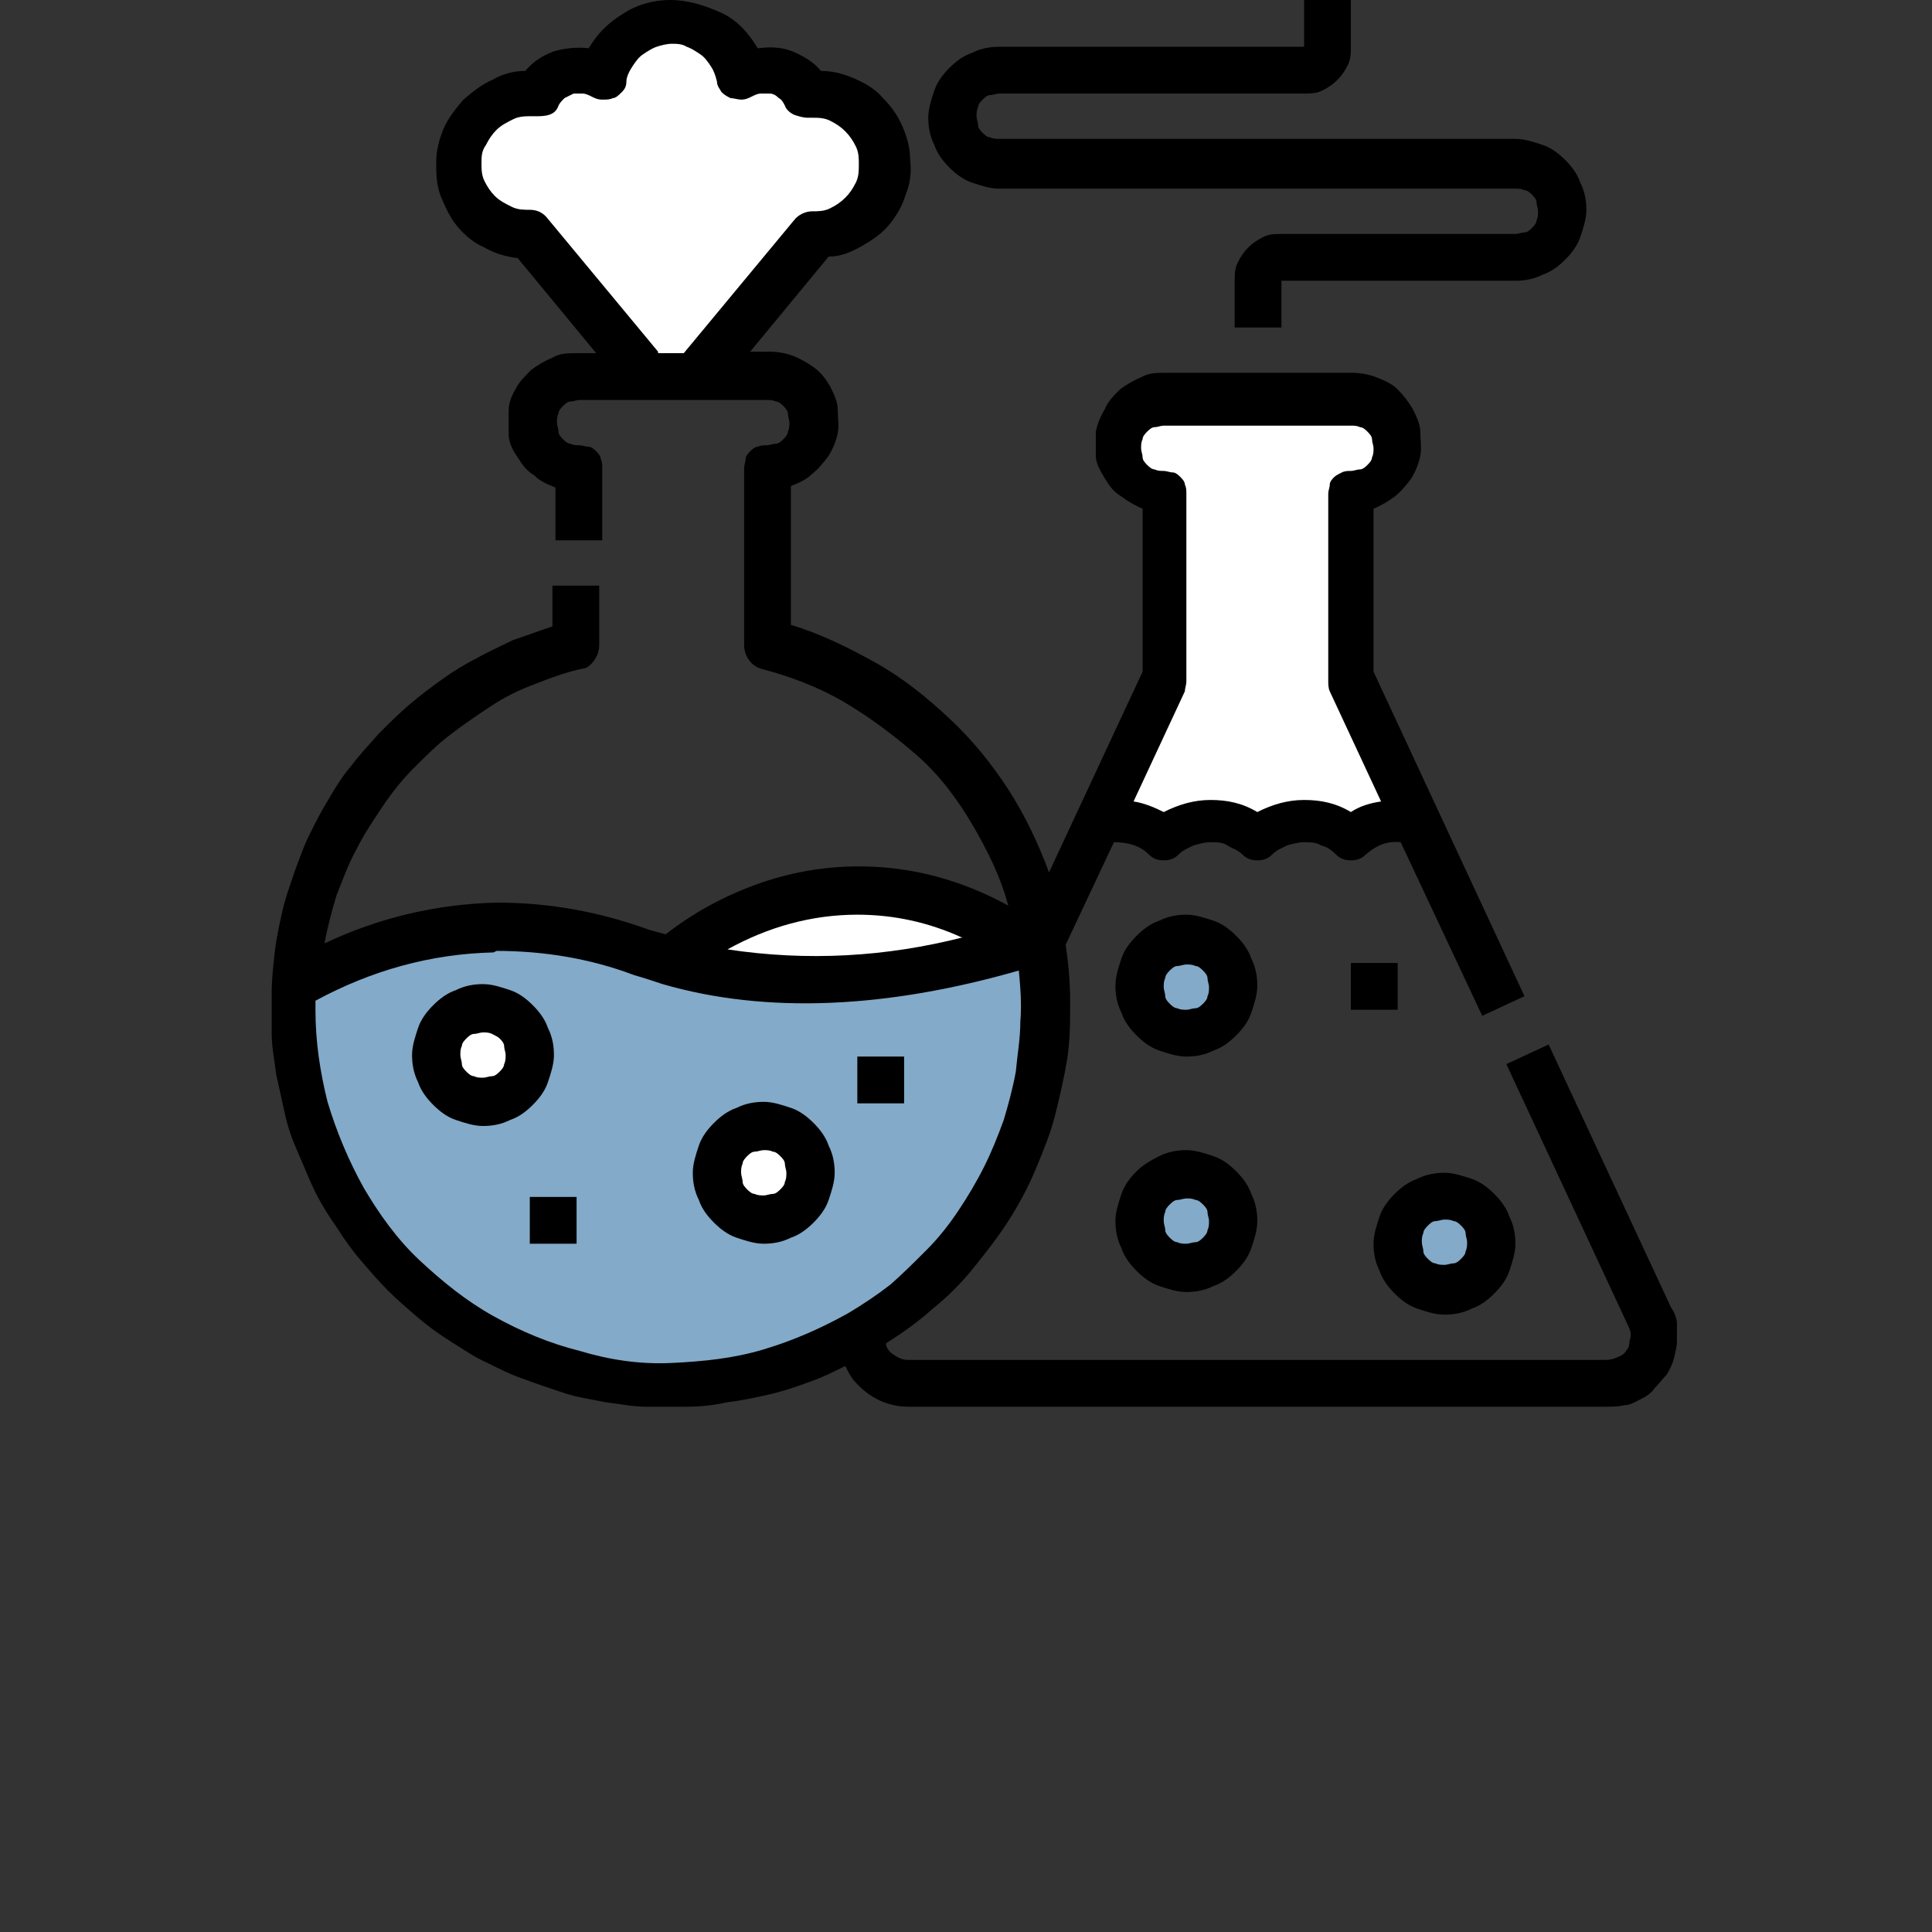
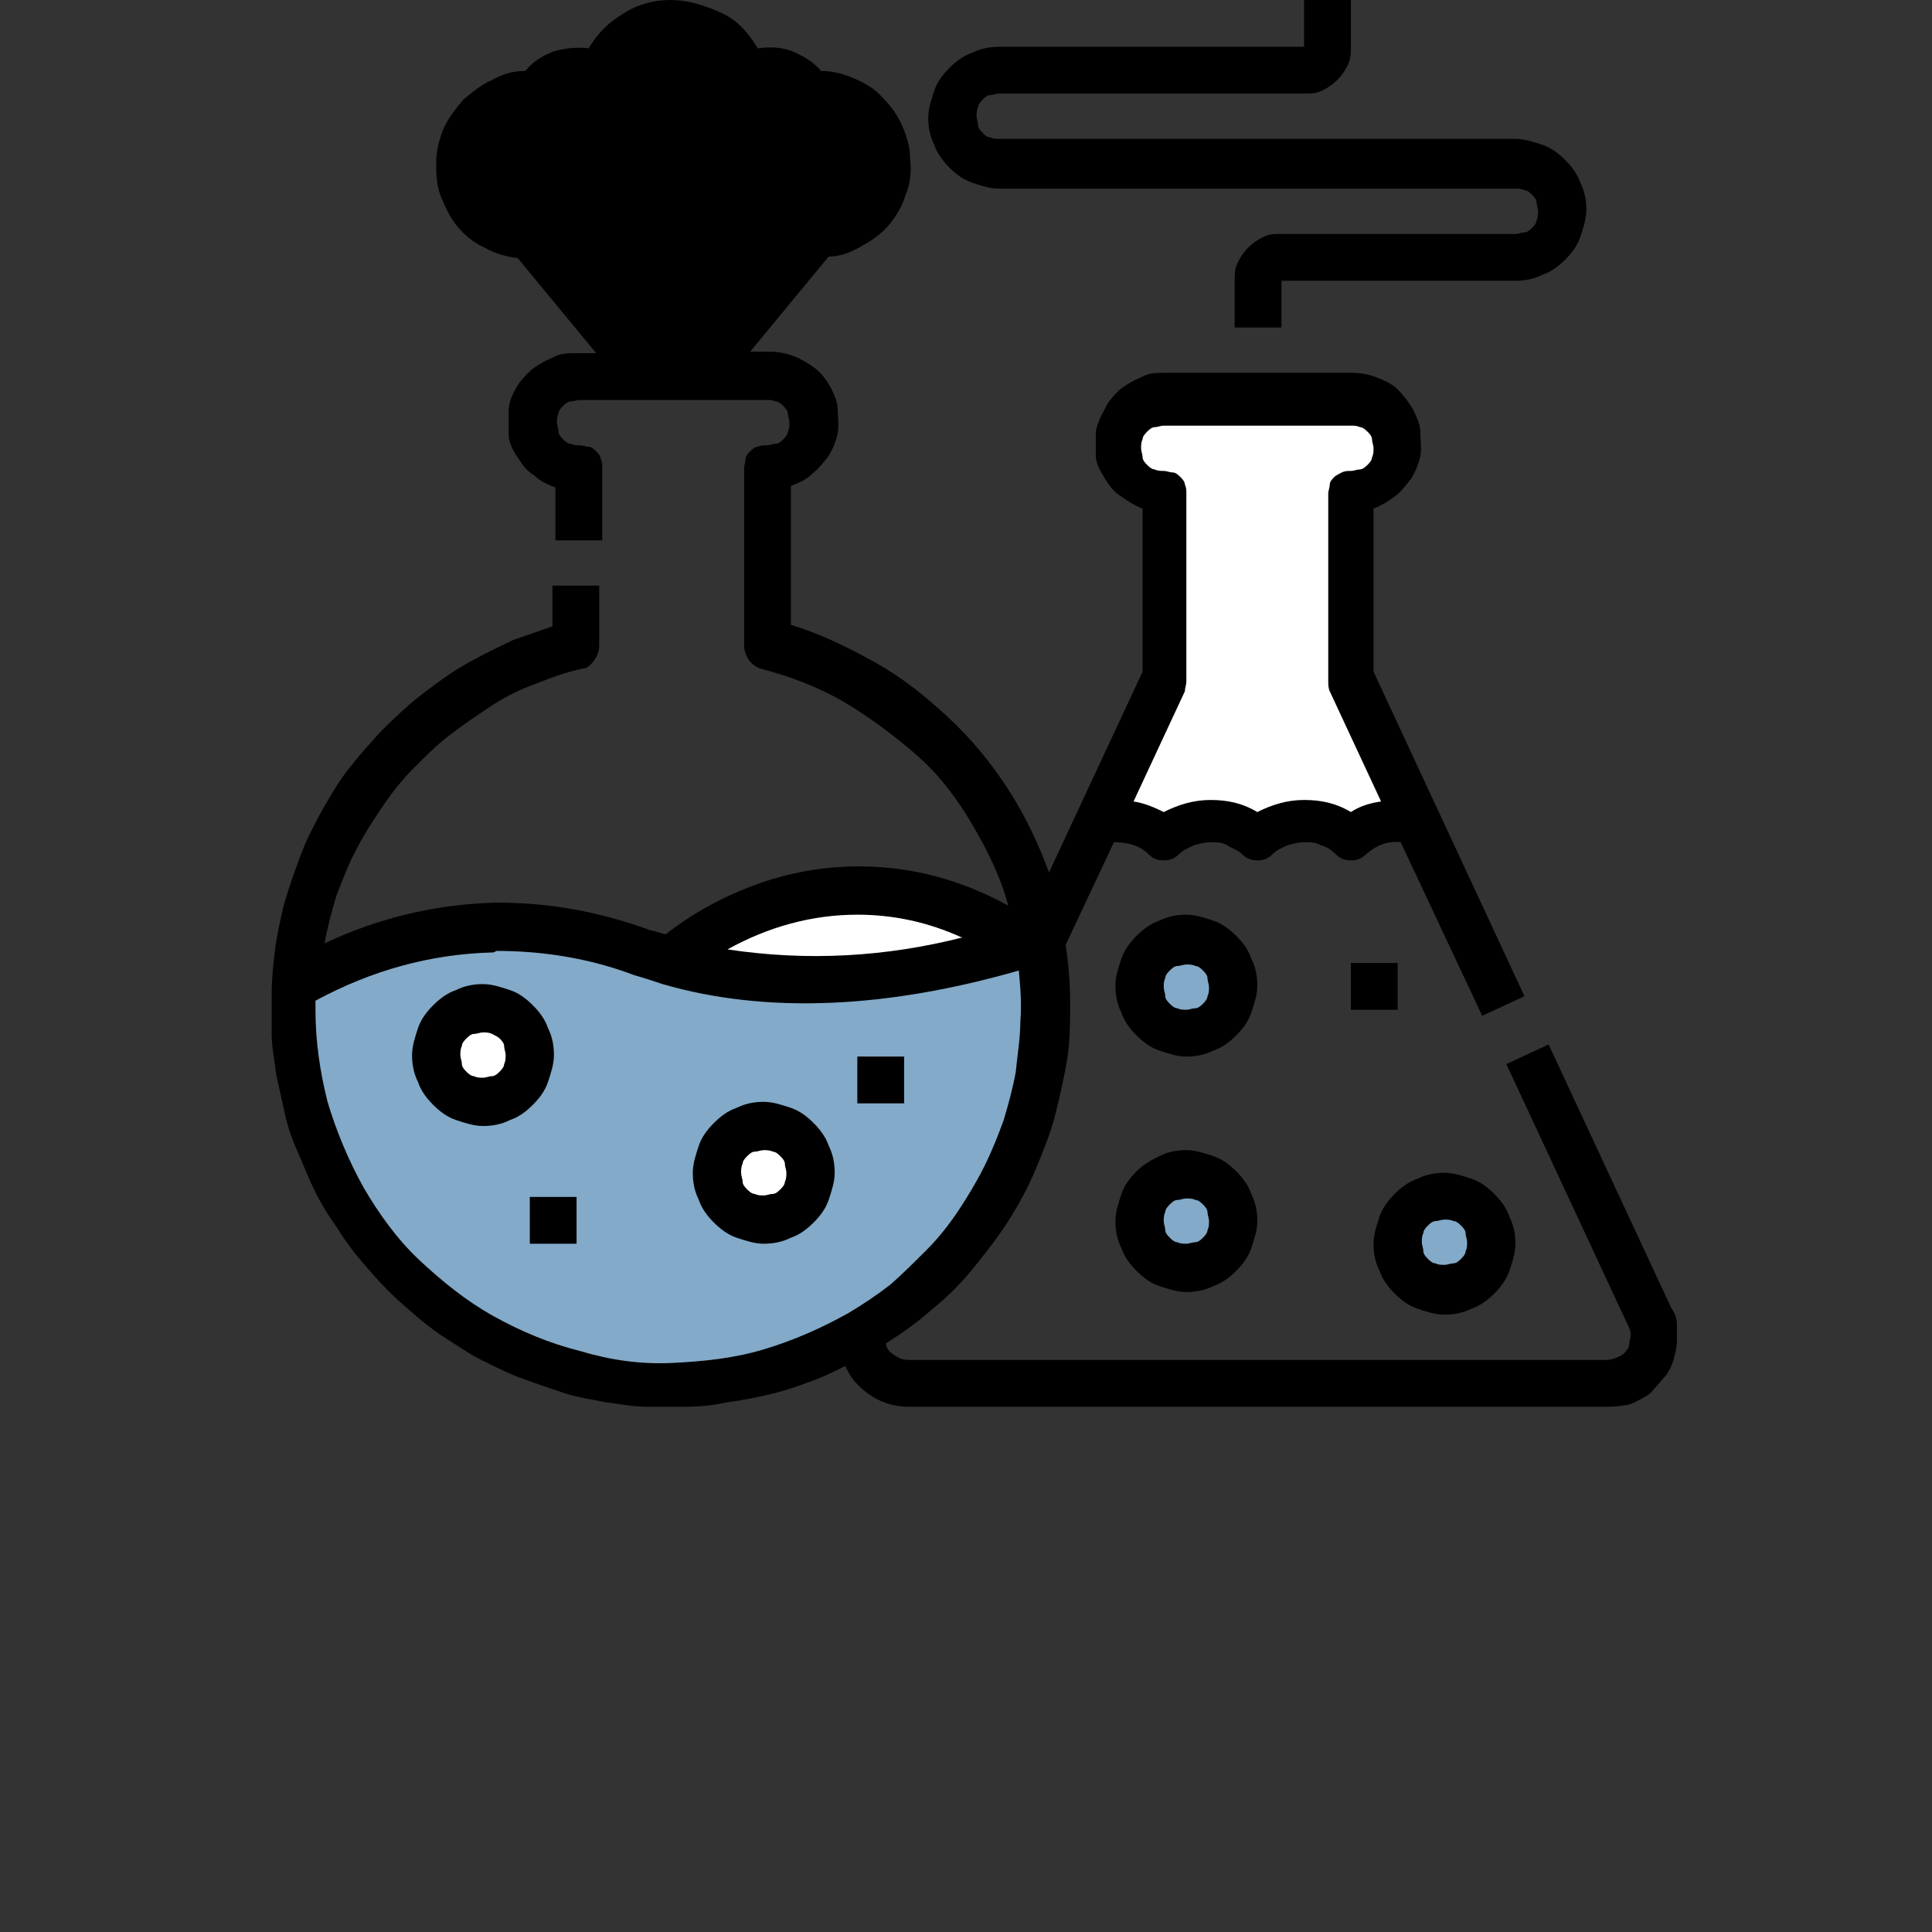
<svg xmlns="http://www.w3.org/2000/svg" id="Camada_1" data-name="Camada 1" version="1.1" viewBox="0 0 128 128">
  <rect x="0" y="0" width="128" height="128" fill="#333333" stroke="none" />
  <defs>
    <style>
      .cls-1 {
        fill: #000;
      }

      .cls-1, .cls-2, .cls-3, .cls-4 {
        stroke-width: 0px;
      }

      .cls-2 {
        fill: none;
      }

      .cls-3 {
        fill: #83aac8;
      }

      .cls-4 {
        fill: #fff;
      }
    </style>
  </defs>
  <rect class="cls-2" x="17.3" y="0" width="94.2" height="93.3" />
  <path class="cls-1" d="M38.6,44.3c.3,0,.6-.3.8-.6.2-.3.3-.6.3-1v-3.9h-3.1v2.7c-.9.3-1.7.6-2.6.9-.8.4-1.7.8-2.4,1.2-.8.4-1.6.9-2.3,1.4-.7.5-1.5,1.1-2.2,1.7-.7.6-1.3,1.2-2,1.9-.6.7-1.2,1.3-1.8,2.1-.6.7-1.1,1.5-1.5,2.2-.5.8-.9,1.6-1.3,2.4-.4.8-.7,1.7-1,2.5-.3.9-.6,1.7-.8,2.6-.2.9-.4,1.8-.5,2.7-.1.9-.2,1.8-.2,2.7,0,.9,0,1.8,0,2.7,0,.9.2,1.8.3,2.7.2.9.4,1.8.6,2.7.2.9.5,1.7.9,2.6s.7,1.7,1.1,2.5c.4.8.9,1.6,1.4,2.3.5.8,1,1.5,1.6,2.2.6.7,1.2,1.4,1.8,2,.6.6,1.3,1.2,2,1.8.7.6,1.4,1.1,2.2,1.6s1.5,1,2.4,1.4c.8.4,1.6.8,2.5,1.1.8.3,1.7.6,2.6.9s1.8.4,2.7.6c.9.1,1.8.3,2.7.3.9,0,1.8,0,2.7,0s1.8-.1,2.7-.3c.9-.1,1.8-.3,2.7-.5.9-.2,1.8-.5,2.6-.8.9-.3,1.7-.7,2.5-1.1.2.4.4.8.7,1.1.9,1,2.1,1.6,3.5,1.6h46.2c.4,0,.8,0,1.2-.1.4,0,.7-.2,1.1-.4s.7-.4.9-.7c.3-.3.5-.6.8-.9.2-.3.4-.7.5-1.1.1-.4.2-.8.2-1.1,0-.4,0-.8,0-1.2s-.2-.8-.4-1.1l-8.1-17.4-2.8,1.3,8.1,17.4c.1.2.2.5.1.8s0,.5-.2.7c-.1.2-.3.4-.6.5-.2.1-.5.2-.8.2h-46.2c-.5,0-.8-.2-1.2-.5-.2-.2-.3-.4-.3-.6,1.1-.7,2.1-1.4,3.1-2.3,1-.8,1.9-1.7,2.7-2.7s1.6-2,2.3-3.1c.7-1.1,1.3-2.2,1.8-3.4s1-2.4,1.3-3.6c.3-1.2.6-2.5.8-3.7.2-1.3.2-2.5.2-3.8,0-1.3-.1-2.5-.3-3.8l3.2-6.8c.9,0,1.7.2,2.3.8.3.3.6.4,1,.4s.7-.1,1-.4c.3-.3.6-.4,1-.6.4-.1.7-.2,1.1-.2s.8,0,1.1.2.7.3,1,.6c.3.3.6.4,1,.4s.7-.1,1-.4c.3-.3.6-.4,1-.6.4-.1.7-.2,1.1-.2s.8,0,1.1.2c.4.1.7.3,1,.6.3.3.6.4,1,.4s.7-.1,1-.4c.7-.6,1.4-.9,2.3-.8l5.4,11.5,2.8-1.3-10-21.5v-10.8c.5-.2,1-.5,1.4-.8.4-.3.8-.8,1.1-1.2.3-.5.5-1,.6-1.5s0-1.1,0-1.6c0-.5-.3-1.1-.5-1.5-.3-.5-.6-.9-1-1.3s-.9-.6-1.4-.8c-.5-.2-1.1-.3-1.6-.3h-12.4c-.6,0-1.1,0-1.6.3-.5.2-1,.5-1.4.8-.4.4-.8.8-1,1.3-.3.5-.5,1-.6,1.5,0,.5,0,1.1,0,1.6s.3,1,.6,1.5c.3.5.6.9,1.1,1.2.4.3.9.6,1.4.8v10.8l-6.2,13.3c-.7-1.9-1.6-3.8-2.7-5.5-1.1-1.7-2.4-3.3-3.9-4.7-1.5-1.4-3.1-2.7-4.9-3.7-1.8-1-3.6-1.9-5.6-2.5v-9.2c.5-.2,1-.4,1.4-.8.4-.3.8-.8,1.1-1.2.3-.5.5-1,.6-1.5s0-1.1,0-1.6-.3-1.1-.5-1.5c-.3-.5-.6-.9-1-1.2s-.9-.6-1.4-.8c-.5-.2-1.1-.3-1.6-.3h-1.3l5.2-6.3c.8,0,1.5-.3,2.2-.7.7-.4,1.3-.8,1.8-1.4.5-.6.9-1.3,1.1-2,.3-.7.4-1.5.3-2.3,0-.8-.2-1.5-.5-2.2-.3-.7-.7-1.3-1.3-1.9-.5-.6-1.2-1-1.9-1.3-.7-.3-1.4-.5-2.2-.5-.5-.6-1.2-1-1.9-1.3-.8-.3-1.5-.3-2.3-.2-.6-1-1.3-1.8-2.3-2.3C46.6.3,45.5,0,44.4,0s-2.2.3-3.1.9c-1,.6-1.7,1.3-2.3,2.3-.8-.1-1.6,0-2.3.2-.8.3-1.4.7-1.9,1.3-.8,0-1.5.2-2.2.6-.7.3-1.3.8-1.9,1.3-.5.6-1,1.2-1.3,1.9-.3.7-.5,1.5-.5,2.2,0,.8,0,1.5.3,2.3.3.7.6,1.4,1.1,2,.5.6,1.1,1.1,1.8,1.4.7.4,1.4.6,2.2.7l5.2,6.3h-1.3c-.6,0-1.1,0-1.6.3-.5.2-1,.5-1.4.8-.4.4-.8.8-1,1.2-.3.5-.5,1-.5,1.5s0,1.1,0,1.6.3,1.1.6,1.5c.3.5.6.9,1.1,1.2.4.4.9.6,1.4.8v3.5h3.1v-4.8c0-.2,0-.4-.1-.6,0-.2-.2-.4-.3-.5s-.3-.3-.5-.3c-.2,0-.4-.1-.6-.1s-.4,0-.6-.1c-.2,0-.4-.2-.5-.3s-.3-.3-.3-.5c0-.2-.1-.4-.1-.6s0-.4.1-.6c0-.2.2-.4.3-.5s.3-.3.5-.3c.2,0,.4-.1.6-.1h12.4c.2,0,.4,0,.6.1.2,0,.4.2.5.3s.3.3.3.5c0,.2.1.4.1.6s0,.4-.1.6c0,.2-.2.4-.3.5s-.3.3-.5.3c-.2,0-.4.1-.6.1s-.4,0-.6.1c-.2,0-.4.2-.5.3s-.3.3-.3.5c0,.2-.1.4-.1.6v11.7c0,.4.1.7.3,1,.2.3.5.5.8.6,1.9.5,3.8,1.2,5.5,2.2s3.3,2.2,4.8,3.5,2.7,2.9,3.7,4.6c1,1.7,1.9,3.5,2.4,5.4-3.1-1.7-6.4-2.6-9.9-2.6-2.3,0-4.6.4-6.8,1.2-2.2.8-4.2,1.9-6,3.3-.4-.1-.7-.2-1.1-.3-3.3-1.2-6.6-1.8-10.1-1.8-4,.1-7.8,1-11.4,2.7.2-1.1.5-2.2.8-3.2.4-1,.8-2.1,1.3-3,.5-1,1.1-1.9,1.7-2.8.6-.9,1.3-1.8,2.1-2.6.8-.8,1.6-1.6,2.4-2.2.9-.7,1.8-1.3,2.7-1.9s1.9-1.1,3-1.5c1-.4,2.1-.8,3.1-1Z" />
  <path class="cls-4" d="M78.5,45.8c0-.2.1-.4.1-.7v-12.4c0-.2,0-.4-.1-.6,0-.2-.2-.4-.3-.5s-.3-.3-.5-.3c-.2,0-.4-.1-.6-.1s-.4,0-.6-.1c-.2,0-.4-.2-.5-.3s-.3-.3-.3-.5c0-.2-.1-.4-.1-.6s0-.4.1-.6c0-.2.2-.4.3-.5s.3-.3.5-.3c.2,0,.4-.1.6-.1h12.4c.2,0,.4,0,.6.1.2,0,.4.2.5.3s.3.3.3.5c0,.2.1.4.1.6s0,.4-.1.6c0,.2-.2.4-.3.5s-.3.3-.5.3c-.2,0-.4.1-.6.1s-.4,0-.6.1-.4.2-.5.3-.3.3-.3.5c0,.2-.1.4-.1.6v12.4c0,.2,0,.5.1.7l3.4,7.3c-.7.1-1.4.3-2,.7-1-.6-2-.8-3.1-.8s-2.1.3-3.1.8c-1-.6-2-.8-3.1-.8s-2.1.3-3.1.8c-.6-.3-1.3-.6-2-.7l3.4-7.3Z" />
-   <path class="cls-4" d="M43.6,23.3l-7.3-8.8c-.3-.4-.7-.6-1.2-.6-.4,0-.8,0-1.2-.2-.4-.2-.8-.4-1.1-.7-.3-.3-.5-.6-.7-1-.2-.4-.2-.8-.2-1.2s0-.8.3-1.2c.2-.4.4-.7.7-1,.3-.3.7-.5,1.1-.7.4-.2.8-.2,1.2-.2h.3c.3,0,.6,0,.9-.1.3-.1.5-.3.6-.6.1-.2.2-.3.4-.5.2-.1.4-.2.6-.3.2,0,.4,0,.6,0,.2,0,.4.1.6.2.2.1.4.2.7.2.3,0,.5,0,.7-.1.2,0,.4-.2.6-.4.2-.2.3-.4.3-.7,0-.3.2-.7.4-1,.2-.3.4-.6.7-.8.3-.2.6-.4.9-.5.3-.1.7-.2,1-.2s.7,0,1,.2c.3.1.6.3.9.5.3.2.5.5.7.8.2.3.3.6.4,1,0,.3.2.5.3.7.2.2.4.3.6.4.2,0,.5.1.7.1.3,0,.5-.1.7-.2.2-.1.4-.2.6-.2.2,0,.4,0,.6,0,.2,0,.4.1.6.3.2.1.3.3.4.5.1.3.4.5.6.6.3.1.6.2.9.2h.3c.4,0,.8,0,1.2.2.4.2.7.4,1,.7s.5.6.7,1c.2.4.2.8.2,1.2,0,.4,0,.8-.2,1.2-.2.4-.4.7-.7,1-.3.3-.6.5-1,.7-.4.2-.8.2-1.2.2s-.9.2-1.2.6l-7.3,8.8h-1.7Z" />
  <path class="cls-4" d="M63.8,62.1c-5.1,1.3-10.3,1.6-15.6.8,2.7-1.5,5.6-2.3,8.6-2.3,2.4,0,4.7.5,6.9,1.5Z" />
  <path class="cls-3" d="M32.9,63c3.1,0,6.2.5,9.1,1.6.7.2,1.3.4,1.9.6,6.9,2,14.9,1.6,23.6-.9h0c.1,1.1.2,2.2.1,3.4,0,1.1-.2,2.2-.3,3.3-.2,1.1-.5,2.2-.8,3.2-.4,1.1-.8,2.1-1.3,3.1s-1.1,2-1.7,2.9c-.6.9-1.3,1.8-2.1,2.6-.8.8-1.6,1.6-2.4,2.3-.9.7-1.8,1.3-2.8,1.9-1.8,1-3.6,1.8-5.6,2.4-2,.6-4,.8-6.1.9s-4.1-.2-6.1-.8c-2-.5-3.9-1.3-5.7-2.3-1.8-1-3.4-2.3-4.9-3.7-1.5-1.4-2.7-3.1-3.7-4.8-1-1.8-1.8-3.7-2.4-5.7-.5-2-.8-4-.8-6.1s0-.4,0-.6c3.7-2,7.6-3.1,11.8-3.2Z" />
  <path class="cls-1" d="M35.1,79.3h3.1v3.1h-3.1v-3.1Z" />
  <path class="cls-1" d="M56.8,70h3.1v3.1h-3.1v-3.1Z" />
  <path class="cls-1" d="M89.5,63.8h3.1v3.1h-3.1v-3.1Z" />
  <path class="cls-1" d="M32,74.6c.6,0,1.2-.1,1.8-.4.6-.2,1.1-.6,1.5-1s.8-.9,1-1.5c.2-.6.4-1.2.4-1.8s-.1-1.2-.4-1.8c-.2-.6-.6-1.1-1-1.5s-.9-.8-1.5-1c-.6-.2-1.2-.4-1.8-.4s-1.2.1-1.8.4c-.6.2-1.1.6-1.5,1s-.8.9-1,1.5c-.2.6-.4,1.2-.4,1.8s.1,1.2.4,1.8c.2.6.6,1.1,1,1.5s.9.8,1.5,1c.6.2,1.2.4,1.8.4Z" />
-   <path class="cls-4" d="M32,68.4c.2,0,.4,0,.6.1s.4.2.5.3.3.3.3.5c0,.2.1.4.1.6s0,.4-.1.6c0,.2-.2.4-.3.5s-.3.3-.5.3c-.2,0-.4.1-.6.1s-.4,0-.6-.1c-.2,0-.4-.2-.5-.3s-.3-.3-.3-.5-.1-.4-.1-.6,0-.4.1-.6c0-.2.2-.4.3-.5s.3-.3.5-.3c.2,0,.4-.1.6-.1Z" />
+   <path class="cls-4" d="M32,68.4c.2,0,.4,0,.6.1s.4.2.5.3.3.3.3.5c0,.2.1.4.1.6s0,.4-.1.6c0,.2-.2.4-.3.5s-.3.3-.5.3c-.2,0-.4.1-.6.1s-.4,0-.6-.1c-.2,0-.4-.2-.5-.3s-.3-.3-.3-.5-.1-.4-.1-.6,0-.4.1-.6c0-.2.2-.4.3-.5s.3-.3.5-.3c.2,0,.4-.1.6-.1" />
  <path class="cls-1" d="M50.6,82.4c.6,0,1.2-.1,1.8-.4.6-.2,1.1-.6,1.5-1s.8-.9,1-1.5c.2-.6.4-1.2.4-1.8s-.1-1.2-.4-1.8c-.2-.6-.6-1.1-1-1.5s-.9-.8-1.5-1c-.6-.2-1.2-.4-1.8-.4s-1.2.1-1.8.4c-.6.2-1.1.6-1.5,1s-.8.9-1,1.5c-.2.6-.4,1.2-.4,1.8s.1,1.2.4,1.8c.2.6.6,1.1,1,1.5s.9.8,1.5,1c.6.2,1.2.4,1.8.4Z" />
  <path class="cls-4" d="M50.6,76.2c.2,0,.4,0,.6.1.2,0,.4.2.5.3s.3.3.3.5c0,.2.1.4.1.6s0,.4-.1.6c0,.2-.2.4-.3.5s-.3.3-.5.3c-.2,0-.4.1-.6.1s-.4,0-.6-.1c-.2,0-.4-.2-.5-.3s-.3-.3-.3-.5c0-.2-.1-.4-.1-.6s0-.4.1-.6c0-.2.2-.4.3-.5s.3-.3.5-.3c.2,0,.4-.1.6-.1Z" />
  <path class="cls-1" d="M78.6,60.6c-.6,0-1.2.1-1.8.4-.6.2-1.1.6-1.5,1s-.8.9-1,1.5c-.2.6-.4,1.2-.4,1.8s.1,1.2.4,1.8c.2.6.6,1.1,1,1.5s.9.8,1.5,1c.6.2,1.2.4,1.8.4s1.2-.1,1.8-.4c.6-.2,1.1-.6,1.5-1s.8-.9,1-1.5.4-1.2.4-1.8-.1-1.2-.4-1.8c-.2-.6-.6-1.1-1-1.5s-.9-.8-1.5-1c-.6-.2-1.2-.4-1.8-.4Z" />
  <path class="cls-3" d="M78.6,66.9c-.2,0-.4,0-.6-.1-.2,0-.4-.2-.5-.3s-.3-.3-.3-.5c0-.2-.1-.4-.1-.6s0-.4.1-.6c0-.2.2-.4.3-.5s.3-.3.5-.3c.2,0,.4-.1.6-.1s.4,0,.6.1c.2,0,.4.2.5.3s.3.3.3.5c0,.2.1.4.1.6s0,.4-.1.6c0,.2-.2.4-.3.5s-.3.3-.5.3c-.2,0-.4.1-.6.1Z" />
  <path class="cls-1" d="M95.7,87.1c.6,0,1.2-.1,1.8-.4.6-.2,1.1-.6,1.5-1s.8-.9,1-1.5c.2-.6.4-1.2.4-1.8s-.1-1.2-.4-1.8c-.2-.6-.6-1.1-1-1.5s-.9-.8-1.5-1c-.6-.2-1.2-.4-1.8-.4s-1.2.1-1.8.4c-.6.2-1.1.6-1.5,1s-.8.9-1,1.5-.4,1.2-.4,1.8.1,1.2.4,1.8c.2.6.6,1.1,1,1.5s.9.8,1.5,1c.6.2,1.2.4,1.8.4Z" />
  <path class="cls-3" d="M95.7,80.8c.2,0,.4,0,.6.1.2,0,.4.2.5.3.1.1.3.3.3.5,0,.2.1.4.1.6s0,.4-.1.6c0,.2-.2.4-.3.5-.1.1-.3.3-.5.3-.2,0-.4.1-.6.1s-.4,0-.6-.1c-.2,0-.4-.2-.5-.3s-.3-.3-.3-.5c0-.2-.1-.4-.1-.6s0-.4.1-.6c0-.2.2-.4.3-.5s.3-.3.5-.3c.2,0,.4-.1.6-.1Z" />
  <path class="cls-1" d="M78.6,76.2c-.6,0-1.2.1-1.8.4s-1.1.6-1.5,1-.8.9-1,1.5c-.2.6-.4,1.2-.4,1.8s.1,1.2.4,1.8c.2.6.6,1.1,1,1.5s.9.8,1.5,1c.6.2,1.2.4,1.8.4s1.2-.1,1.8-.4c.6-.2,1.1-.6,1.5-1s.8-.9,1-1.5.4-1.2.4-1.8-.1-1.2-.4-1.8c-.2-.6-.6-1.1-1-1.5s-.9-.8-1.5-1c-.6-.2-1.2-.4-1.8-.4Z" />
  <path class="cls-3" d="M78.6,82.4c-.2,0-.4,0-.6-.1-.2,0-.4-.2-.5-.3-.1-.1-.3-.3-.3-.5,0-.2-.1-.4-.1-.6s0-.4.1-.6c0-.2.2-.4.3-.5s.3-.3.5-.3c.2,0,.4-.1.6-.1s.4,0,.6.1c.2,0,.4.2.5.3s.3.3.3.5c0,.2.1.4.1.6s0,.4-.1.6c0,.2-.2.4-.3.5-.1.1-.3.3-.5.3-.2,0-.4.1-.6.1Z" />
  <path class="cls-1" d="M66.2,6.2h20.2c.4,0,.8,0,1.2-.2.4-.2.7-.4,1-.7.3-.3.5-.6.7-1,.2-.4.2-.8.2-1.2V0h-3.1v3.1h-20.2c-.6,0-1.2.1-1.8.4-.6.2-1.1.6-1.5,1s-.8.9-1,1.5c-.2.6-.4,1.2-.4,1.8s.1,1.2.4,1.8c.2.6.6,1.1,1,1.5.4.4.9.8,1.5,1,.6.2,1.2.4,1.8.4h34.2c.2,0,.4,0,.6.1.2,0,.4.2.5.3s.3.3.3.5c0,.2.1.4.1.6s0,.4-.1.6c0,.2-.2.4-.3.5-.1.1-.3.3-.5.3-.2,0-.4.1-.6.1h-15.5c-.4,0-.8,0-1.2.2-.4.2-.7.4-1,.7s-.5.6-.7,1c-.2.4-.2.8-.2,1.2v3.1h3.1v-3.1h15.5c.6,0,1.2-.1,1.8-.4.6-.2,1.1-.6,1.5-1s.8-.9,1-1.5c.2-.6.4-1.2.4-1.8s-.1-1.2-.4-1.8c-.2-.6-.6-1.1-1-1.5-.4-.4-.9-.8-1.5-1-.6-.2-1.2-.4-1.8-.4h-34.2c-.2,0-.4,0-.6-.1-.2,0-.4-.2-.5-.3s-.3-.3-.3-.5c0-.2-.1-.4-.1-.6s0-.4.1-.6c0-.2.2-.4.3-.5.1-.1.3-.3.5-.3.2,0,.4-.1.6-.1Z" />
</svg>